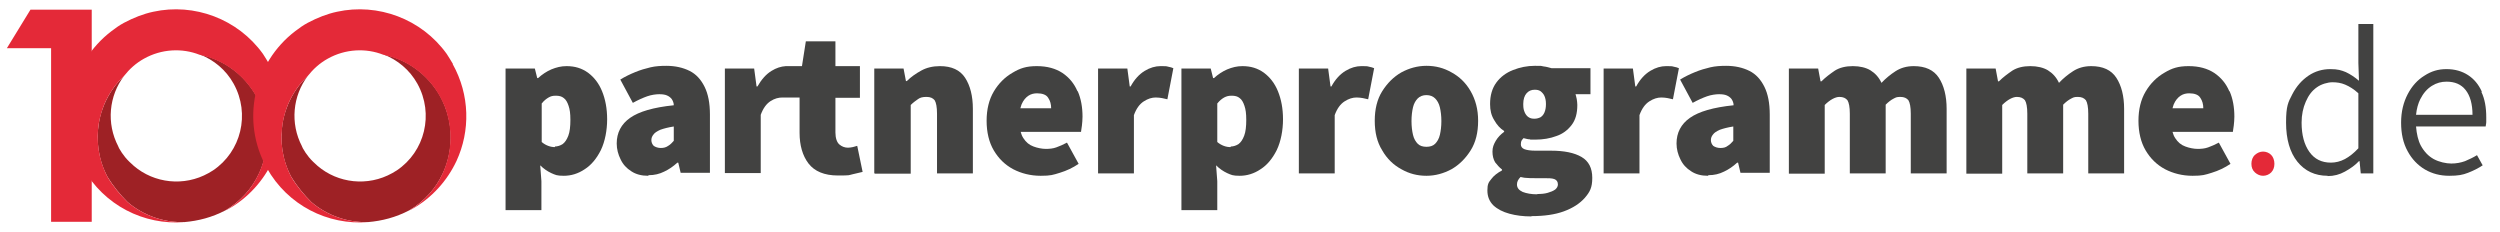
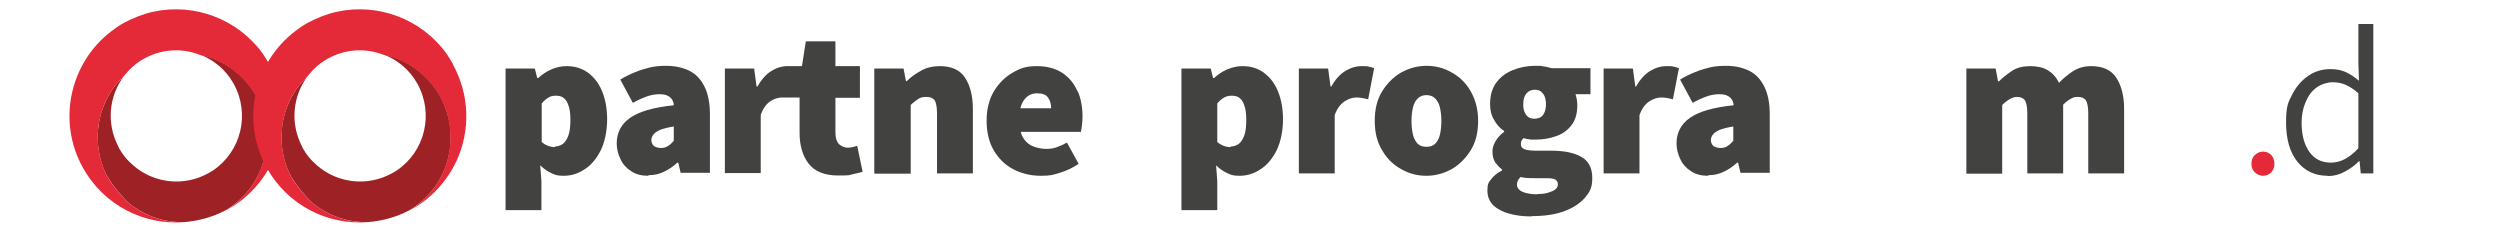
<svg xmlns="http://www.w3.org/2000/svg" width="295.2mm" height="27.4mm" version="1.1" viewBox="0 0 836.7 77.6">
  <defs>
    <style>
      .cls-1 {
        fill: #9e2125;
      }

      .cls-2 {
        fill: #424241;
      }

      .cls-3 {
        fill: #e42938;
      }
    </style>
  </defs>
  <g>
    <g id="Ebene_1">
      <g>
-         <path class="cls-3" d="M10.2,3.2h20.5v71h-13.6V16.1H2.3L10.2,3.2Z" />
        <g>
          <path class="cls-1" d="M88.5,39c-.6-2.4-1.5-4.7-2.7-6.9-4.2-7.4-11.2-12.3-18.9-13.9,4.6,1.8,8.7,5.1,11.3,9.8,5.6,10.1,2.5,22.7-6.9,29-.5.3-1,.6-1.5.9-8.2,4.6-18.2,3.4-25-2.4-1-.9-2-1.8-2.9-2.9-.8-1-1.5-2-2.1-3.1,0-.2-.2-.3-.2-.5-4.1-7.8-3.1-17,1.9-23.6-2.9,2.7-5.1,6-6.6,9.5,0,0,0,0,0,0-.8,2-1.5,4.1-1.8,6.2-1,6-.2,12.3,2.9,18.1,1.9,3.1,4.2,5.9,6.7,8.4,5.3,4.5,12.1,6.9,19,6.7,4.7-.4,9.3-1.6,13.7-3.9,5.1-3,9-7.4,11.3-12.4,2.7-5.8,3.4-12.6,1.8-19Z" />
          <path class="cls-3" d="M90.1,21.4c-.7-1.2-1.4-2.3-2.1-3.4C79.6,6.3,65,.9,51.3,3.9c-3.3.7-6.6,2-9.8,3.7-1.5.8-2.9,1.8-4.2,2.8-13.9,10.6-18.3,30.1-9.5,45.8,7,12.5,20.4,19.2,33.9,18.1-6.9.2-13.7-2.2-19-6.7-2.5-2.5-4.8-5.2-6.7-8.4-3-5.7-3.9-12.1-2.9-18.1.4-2.1,1-4.2,1.8-6.2,0,0,0,0,0,0,1.5-3.5,3.7-6.8,6.6-9.5,0,0,0,0,0,0,1.8-2.3,4-4.3,6.7-5.8,5.9-3.3,12.8-3.6,18.6-1.3,7.7,1.6,14.7,6.4,18.9,13.9,1.2,2.2,2.2,4.5,2.7,6.9,1.6,6.4.9,13.1-1.8,19-2.3,5-6.2,9.4-11.3,12.4.3-.2.6-.3,1-.5,6.8-3.8,11.9-9.6,15-16.2,4.6-10,4.5-22-1.3-32.4Z" />
        </g>
        <g>
          <path class="cls-1" d="M150,39c-.6-2.4-1.5-4.7-2.7-6.9-4.2-7.4-11.2-12.3-18.9-13.9,4.6,1.8,8.7,5.1,11.3,9.8,5.6,10.1,2.5,22.7-6.9,29-.5.3-1,.6-1.5.9-8.2,4.6-18.2,3.4-25-2.4-1-.9-2-1.8-2.9-2.9-.8-1-1.5-2-2.1-3.1,0-.2-.2-.3-.2-.5-4.1-7.8-3.1-17,1.9-23.6-2.9,2.7-5.1,6-6.6,9.5,0,0,0,0,0,0-.8,2-1.5,4.1-1.8,6.2-1,6-.2,12.3,2.9,18.1,1.9,3.1,4.2,5.9,6.7,8.4,5.3,4.5,12.1,6.9,19,6.7,4.7-.4,9.3-1.6,13.7-3.9,5.1-3,9-7.4,11.3-12.4,2.7-5.8,3.4-12.6,1.8-19Z" />
          <path class="cls-3" d="M151.6,21.4c-.7-1.2-1.4-2.3-2.1-3.4C141.1,6.3,126.5.9,112.8,3.9c-3.3.7-6.6,2-9.8,3.7-1.5.8-2.9,1.8-4.2,2.8-13.9,10.6-18.3,30.1-9.5,45.8,7,12.5,20.4,19.2,33.9,18.1-6.9.2-13.7-2.2-19-6.7-2.5-2.5-4.8-5.2-6.7-8.4-3-5.7-3.9-12.1-2.9-18.1.4-2.1,1-4.2,1.8-6.2,0,0,0,0,0,0,1.5-3.5,3.7-6.8,6.6-9.5,0,0,0,0,0,0,1.8-2.3,4-4.3,6.7-5.8,5.9-3.3,12.8-3.6,18.6-1.3,7.7,1.6,14.7,6.4,18.9,13.9,1.2,2.2,2.2,4.5,2.7,6.9,1.6,6.4.9,13.1-1.8,19-2.3,5-6.2,9.4-11.3,12.4.3-.2.6-.3,1-.5,6.8-3.8,11.9-9.6,15-16.2,4.6-10,4.5-22-1.3-32.4Z" />
        </g>
      </g>
      <g>
        <path class="cls-2" d="M169.2,70.3V22.9h9.8l.8,3.2h.3c1.3-1.2,2.8-2.2,4.4-2.9,1.7-.7,3.3-1.1,5.1-1.1,2.8,0,5.1.7,7.2,2.2,2,1.5,3.6,3.5,4.7,6.2s1.7,5.8,1.7,9.4-.7,7.4-2.1,10.3c-1.4,2.8-3.2,5-5.4,6.4-2.2,1.5-4.6,2.2-7,2.2s-2.8-.3-4.2-.9c-1.3-.6-2.6-1.5-3.7-2.6l.4,5.3v9.7h-12ZM185.7,49c.9,0,1.8-.3,2.6-.8.8-.6,1.4-1.5,1.9-2.8.5-1.3.7-3.1.7-5.3s-.2-3.5-.6-4.7c-.4-1.2-.9-2.1-1.6-2.6-.7-.6-1.6-.8-2.7-.8s-1.7.2-2.4.6c-.7.4-1.5,1-2.3,2v12.9c.7.6,1.4,1,2.2,1.3.8.3,1.5.4,2.3.4Z" />
        <path class="cls-2" d="M216.9,58.8c-2.2,0-4.1-.5-5.6-1.5-1.6-1-2.8-2.3-3.6-4-.8-1.6-1.3-3.4-1.3-5.3,0-3.6,1.5-6.5,4.5-8.6,3-2.1,7.8-3.5,14.6-4.2,0-.8-.3-1.5-.7-2.1-.4-.5-.9-.9-1.6-1.2-.7-.3-1.6-.4-2.6-.4s-2.6.2-4,.7c-1.4.5-3,1.2-4.8,2.2l-4.2-7.8c1.6-1,3.3-1.8,5-2.5,1.7-.7,3.4-1.2,5.1-1.6,1.7-.4,3.5-.5,5.3-.5,3,0,5.6.6,7.8,1.7,2.2,1.1,3.8,2.9,5,5.3,1.2,2.4,1.8,5.5,1.8,9.3v19.5h-9.8l-.8-3.4h-.3c-1.4,1.3-2.9,2.3-4.4,3-1.6.8-3.3,1.2-5.2,1.2ZM221.1,49.5c1,0,1.8-.2,2.5-.7.7-.4,1.3-1,1.9-1.7v-4.8c-1.9.3-3.4.7-4.5,1.1-1.1.5-1.9,1-2.3,1.6-.5.6-.7,1.2-.7,1.9s.3,1.4.8,1.9c.6.4,1.4.7,2.4.7Z" />
        <path class="cls-2" d="M292.6,57.9V22.9h9.8l.8,4.2h.3c1.4-1.4,3-2.5,4.8-3.5,1.8-1,3.9-1.5,6.3-1.5,3.9,0,6.7,1.3,8.4,3.9,1.7,2.6,2.6,6.1,2.6,10.4v21.6h-12v-20c0-2.2-.3-3.7-.8-4.5-.6-.7-1.4-1.1-2.7-1.1s-2.1.2-2.8.7c-.7.5-1.6,1.1-2.5,2v23h-12Z" />
        <path class="cls-2" d="M360.6,30.5c-1.1-2.6-2.8-4.6-5-6.1-2.3-1.5-5.1-2.3-8.6-2.3s-5.6.7-8.1,2.2c-2.6,1.5-4.7,3.6-6.3,6.3-1.6,2.7-2.4,6-2.4,9.8s.8,7.2,2.4,9.9c1.6,2.7,3.7,4.8,6.5,6.3,2.7,1.4,5.8,2.2,9.2,2.2s4.1-.3,6.4-1c2.3-.7,4.4-1.7,6.3-3l-3.9-7.1c-1.3.7-2.5,1.2-3.6,1.6s-2.3.5-3.5.5-2.8-.3-4.1-.8c-1.4-.5-2.5-1.4-3.4-2.8-.4-.6-.7-1.3-.9-2.1h20.2c0-.4.2-1.1.3-2.1.1-1,.2-1.9.2-3,0-3.1-.5-6-1.6-8.5ZM341.5,36.2c.1-.5.3-.9.4-1.3.6-1.4,1.4-2.3,2.3-2.9.9-.6,1.9-.8,2.9-.8,1.8,0,3.1.5,3.7,1.5.7,1,1,2.2,1,3.5h-10.5Z" />
-         <path class="cls-2" d="M367.5,57.9V22.9h9.8l.8,6h.3c1.3-2.4,2.9-4.1,4.7-5.2,1.8-1.1,3.6-1.6,5.3-1.6s1.9,0,2.6.2c.7.1,1.2.3,1.7.5l-2,10.4c-.6-.1-1.2-.3-1.8-.4-.6-.1-1.3-.2-2.1-.2-1.3,0-2.6.4-4,1.3-1.4.9-2.5,2.4-3.3,4.6v19.5h-12Z" />
        <path class="cls-2" d="M395.4,70.3V22.9h9.8l.8,3.2h.3c1.3-1.2,2.8-2.2,4.4-2.9,1.7-.7,3.3-1.1,5.1-1.1,2.8,0,5.1.7,7.2,2.2,2,1.5,3.6,3.5,4.7,6.2,1.1,2.7,1.7,5.8,1.7,9.4s-.7,7.4-2.1,10.3c-1.4,2.8-3.2,5-5.4,6.4-2.2,1.5-4.6,2.2-7,2.2s-2.8-.3-4.2-.9c-1.3-.6-2.6-1.5-3.7-2.6l.4,5.3v9.7h-12ZM411.9,49c.9,0,1.8-.3,2.6-.8.8-.6,1.4-1.5,1.9-2.8.5-1.3.7-3.1.7-5.3s-.2-3.5-.6-4.7c-.4-1.2-.9-2.1-1.6-2.6-.7-.6-1.6-.8-2.7-.8s-1.7.2-2.5.6c-.7.4-1.5,1-2.3,2v12.9c.7.6,1.4,1,2.2,1.3.8.3,1.5.4,2.3.4Z" />
        <path class="cls-2" d="M434.7,57.9V22.9h9.8l.8,6h.3c1.3-2.4,2.9-4.1,4.7-5.2,1.8-1.1,3.6-1.6,5.3-1.6s1.9,0,2.6.2c.7.1,1.2.3,1.7.5l-2,10.4c-.6-.1-1.2-.3-1.8-.4-.6-.1-1.3-.2-2.1-.2-1.3,0-2.6.4-4,1.3-1.4.9-2.5,2.4-3.3,4.6v19.5h-12Z" />
        <path class="cls-2" d="M477.4,58.8c-3,0-5.8-.7-8.4-2.2-2.6-1.4-4.8-3.5-6.4-6.3-1.7-2.7-2.5-6-2.5-9.9s.8-7.2,2.5-9.9,3.8-4.8,6.4-6.3c2.6-1.4,5.4-2.2,8.4-2.2s5.8.7,8.4,2.2c2.6,1.4,4.8,3.5,6.4,6.3s2.5,6,2.5,9.9-.8,7.2-2.5,9.9c-1.7,2.7-3.8,4.8-6.4,6.3-2.6,1.4-5.4,2.2-8.4,2.2ZM477.4,49.1c1.2,0,2.2-.3,2.9-1,.7-.7,1.3-1.7,1.6-3,.3-1.3.5-2.8.5-4.6s-.2-3.3-.5-4.6c-.3-1.3-.9-2.3-1.6-3-.7-.7-1.7-1.1-2.9-1.1s-2.2.4-2.9,1.1c-.7.7-1.3,1.7-1.6,3-.3,1.3-.5,2.8-.5,4.6s.2,3.3.5,4.6c.3,1.3.9,2.3,1.6,3,.7.7,1.7,1,2.9,1Z" />
        <path class="cls-2" d="M512.5,72.4c-2.7,0-5.1-.3-7.3-.9-2.2-.6-4-1.5-5.4-2.8-1.3-1.3-2-2.9-2-5s.4-2.7,1.3-3.8c.8-1.1,2.1-2.1,3.6-2.9v-.3c-.9-.7-1.6-1.5-2.3-2.4-.6-1-.9-2.2-.9-3.6s.4-2.4,1.1-3.6c.7-1.2,1.7-2.2,2.8-3v-.3c-1.3-.8-2.4-2-3.3-3.6-1-1.6-1.4-3.3-1.4-5.4,0-2.9.7-5.3,2.1-7.2,1.4-1.9,3.3-3.3,5.6-4.2,2.3-.9,4.7-1.4,7.3-1.4s1.9,0,2.9.2c1,.1,1.9.4,2.7.6h13v8.7h-5c.1.4.3,1,.4,1.6.1.7.2,1.3.2,2,0,2.8-.6,5-1.9,6.7-1.3,1.7-3,3-5.1,3.7-2.1.8-4.5,1.2-7.1,1.2s-1.2,0-1.8-.1c-.6,0-1.3-.2-2.1-.4-.3.3-.5.6-.7.9-.1.3-.2.6-.2,1.2,0,.7.4,1.3,1.2,1.6.8.3,2,.5,3.7.5h5.2c4.4,0,7.8.7,10.2,2.1,2.4,1.4,3.6,3.7,3.6,7s-.8,4.7-2.5,6.7c-1.7,1.9-4,3.4-7,4.5-3,1.1-6.6,1.6-10.8,1.6ZM514.5,64.9c1.3,0,2.5-.1,3.5-.4,1-.3,1.8-.6,2.5-1.1.6-.5.9-1.1.9-1.7,0-.9-.4-1.5-1.2-1.8s-2-.3-3.5-.3h-2.7c-1.4,0-2.5,0-3.2-.1-.7,0-1.3-.2-1.9-.3-.4.4-.7.8-.9,1.2-.2.4-.3.8-.3,1.3,0,1.1.6,1.9,1.9,2.5,1.3.5,2.9.8,4.9.8ZM513.6,39.7c.7,0,1.4-.2,2-.5.6-.4,1-.9,1.3-1.6.3-.7.5-1.6.5-2.8s-.2-2-.5-2.7c-.3-.7-.8-1.2-1.3-1.6-.6-.4-1.2-.5-2-.5-1.1,0-2,.4-2.7,1.2-.7.8-1.1,2-1.1,3.6s.2,2,.5,2.8c.3.7.8,1.3,1.3,1.6.6.4,1.2.5,2,.5Z" />
        <path class="cls-2" d="M536.7,57.9V22.9h9.8l.8,6h.3c1.3-2.4,2.9-4.1,4.7-5.2,1.8-1.1,3.6-1.6,5.3-1.6s1.9,0,2.6.2c.7.1,1.2.3,1.7.5l-2,10.4c-.6-.1-1.2-.3-1.8-.4-.6-.1-1.3-.2-2.1-.2-1.3,0-2.6.4-4,1.3-1.4.9-2.5,2.4-3.3,4.6v19.5h-12Z" />
        <path class="cls-2" d="M571.6,58.8c-2.2,0-4.1-.5-5.6-1.5-1.6-1-2.8-2.3-3.6-4-.8-1.6-1.3-3.4-1.3-5.3,0-3.6,1.5-6.5,4.5-8.6,3-2.1,7.8-3.5,14.6-4.2,0-.8-.3-1.5-.7-2.1-.4-.5-.9-.9-1.6-1.2-.7-.3-1.6-.4-2.6-.4s-2.6.2-4,.7c-1.4.5-3,1.2-4.8,2.2l-4.2-7.8c1.6-1,3.3-1.8,5-2.5,1.7-.7,3.4-1.2,5.1-1.6,1.7-.4,3.5-.5,5.3-.5,3,0,5.6.6,7.8,1.7,2.2,1.1,3.8,2.9,5,5.3,1.2,2.4,1.8,5.5,1.8,9.3v19.5h-9.8l-.8-3.4h-.3c-1.4,1.3-2.9,2.3-4.4,3-1.6.8-3.3,1.2-5.2,1.2ZM575.8,49.5c1,0,1.8-.2,2.4-.7.7-.4,1.3-1,1.9-1.7v-4.8c-1.9.3-3.4.7-4.5,1.1-1.1.5-1.9,1-2.3,1.6-.5.6-.7,1.2-.7,1.9s.3,1.4.8,1.9c.6.4,1.4.7,2.4.7Z" />
-         <path class="cls-2" d="M598.7,57.9V22.9h9.8l.8,4.3h.3c1.4-1.4,2.9-2.5,4.5-3.6,1.6-1,3.6-1.5,6-1.5s4.4.5,5.9,1.4c1.6,1,2.8,2.3,3.7,4.2,1.4-1.5,3-2.8,4.7-3.9,1.7-1.1,3.7-1.7,6.1-1.7,3.9,0,6.7,1.3,8.4,3.9s2.6,6.1,2.6,10.4v21.6h-12v-20c0-2.2-.3-3.7-.8-4.5-.6-.7-1.4-1.1-2.7-1.1s-1.5.2-2.3.6c-.8.4-1.7,1.1-2.6,2v23h-12v-20c0-2.2-.3-3.7-.8-4.5-.6-.7-1.4-1.1-2.7-1.1s-3.1.9-4.9,2.7v23h-12Z" />
        <path class="cls-2" d="M658.1,57.9V22.9h9.8l.8,4.3h.3c1.4-1.4,2.9-2.5,4.5-3.6,1.6-1,3.6-1.5,6-1.5s4.4.5,5.9,1.4c1.6,1,2.8,2.3,3.7,4.2,1.4-1.5,3-2.8,4.7-3.9,1.7-1.1,3.7-1.7,6.1-1.7,3.9,0,6.7,1.3,8.4,3.9s2.6,6.1,2.6,10.4v21.6h-12v-20c0-2.2-.3-3.7-.8-4.5-.6-.7-1.4-1.1-2.7-1.1s-1.5.2-2.3.6c-.8.4-1.7,1.1-2.6,2v23h-12v-20c0-2.2-.3-3.7-.8-4.5-.6-.7-1.4-1.1-2.7-1.1s-3.1.9-4.9,2.7v23h-12Z" />
-         <path class="cls-2" d="M746.1,30.5c-1.1-2.6-2.8-4.6-5-6.1-2.3-1.5-5.1-2.3-8.6-2.3s-5.6.7-8.1,2.2c-2.6,1.5-4.7,3.6-6.3,6.3-1.6,2.7-2.4,6-2.4,9.8s.8,7.2,2.4,9.9c1.6,2.7,3.7,4.8,6.5,6.3,2.7,1.4,5.8,2.2,9.2,2.2s4.1-.3,6.4-1c2.3-.7,4.4-1.7,6.3-3l-3.9-7.1c-1.3.7-2.5,1.2-3.6,1.6s-2.3.5-3.5.5-2.8-.3-4.1-.8c-1.4-.5-2.5-1.4-3.4-2.8-.4-.6-.7-1.3-.9-2.1h20.2c0-.4.2-1.1.3-2.1.1-1,.2-1.9.2-3,0-3.1-.5-6-1.6-8.5ZM727.1,36.2c.1-.5.3-.9.4-1.3.6-1.4,1.4-2.3,2.3-2.9.9-.6,1.9-.8,2.9-.8,1.8,0,3.1.5,3.7,1.5.7,1,1,2.2,1,3.5h-10.5Z" />
        <path class="cls-3" d="M757.4,58.8c-1,0-1.9-.4-2.7-1.1-.8-.7-1.2-1.7-1.2-2.9s.4-2.3,1.2-3c.8-.7,1.7-1.1,2.7-1.1s2,.4,2.7,1.1c.7.7,1.1,1.8,1.1,3s-.4,2.2-1.1,2.9c-.7.7-1.7,1.1-2.7,1.1Z" />
        <path class="cls-2" d="M779,58.8c-4.2,0-7.6-1.6-10.1-4.7-2.5-3.1-3.8-7.5-3.8-13.1s.7-6.8,2.1-9.5c1.4-2.7,3.2-4.7,5.4-6.2,2.2-1.5,4.7-2.2,7.3-2.2s3.7.4,5.2,1c1.5.7,3,1.7,4.4,2.9l-.2-5.9V8h5v50h-4.2l-.4-4.1h-.2c-1.3,1.4-2.9,2.5-4.7,3.5-1.8,1-3.7,1.5-5.8,1.5ZM780.1,54.4c1.6,0,3.2-.4,4.7-1.2,1.5-.8,3-2,4.5-3.6v-18.4c-1.5-1.4-3-2.3-4.4-2.9-1.4-.6-2.8-.8-4.3-.8s-3.7.6-5.2,1.7c-1.6,1.1-2.8,2.7-3.7,4.8-.9,2-1.4,4.4-1.4,7,0,4.2.9,7.4,2.6,9.8,1.7,2.4,4.1,3.6,7.2,3.6Z" />
-         <path class="cls-2" d="M830.6,30.6c-1.1-2.4-2.6-4.2-4.6-5.5-2-1.3-4.4-2-7.2-2s-5.1.7-7.4,2.2c-2.3,1.4-4.2,3.5-5.6,6.2-1.4,2.7-2.2,5.8-2.2,9.5s.7,6.9,2.2,9.6c1.4,2.6,3.4,4.7,5.8,6.1s5.1,2.1,8.1,2.1,4.5-.3,6.3-1c1.8-.7,3.4-1.5,4.9-2.5l-1.9-3.4c-1.3.8-2.6,1.4-4,2-1.4.5-2.9.8-4.6.8s-4.1-.5-5.9-1.5c-1.8-1-3.2-2.5-4.3-4.5-.9-1.7-1.4-3.9-1.6-6.4h23.3c0-.4.2-.9.2-1.5,0-.6,0-1.1,0-1.6,0-3.3-.5-6.1-1.6-8.4ZM808.6,38.4c.2-2,.7-3.8,1.4-5.2,1-2,2.3-3.5,3.9-4.5,1.6-1,3.2-1.4,4.9-1.4,2.8,0,4.9.9,6.4,2.8,1.5,1.9,2.3,4.7,2.3,8.3h-19Z" />
        <path class="cls-2" d="M286.8,48.8c-.4.1-.9.3-1.4.4-.5.1-1.1.2-1.6.2-1.1,0-2.1-.4-2.9-1.1-.8-.7-1.3-2.1-1.3-4v-11.6h8.2v-10.6h-8.2v-8.3h-9.9l-1.3,8.3h-4c-.3,0-.6,0-.9,0s-.1,0-.2,0h-.3c-1.6.1-3.2.6-4.8,1.6-1.8,1.1-3.3,2.8-4.7,5.2h-.3l-.8-6h-9.8v35h12v-19.5c.8-2.2,1.9-3.7,3.3-4.6,1.4-.9,2.7-1.2,4-1.2h2s3.7,0,3.7,0v11.8c0,4.2,1,7.7,3,10.3,2,2.6,5.3,4,9.8,4s3.5-.1,4.9-.4c1.4-.3,2.5-.6,3.4-.8l-1.8-8.7Z" />
      </g>
    </g>
  </g>
</svg>